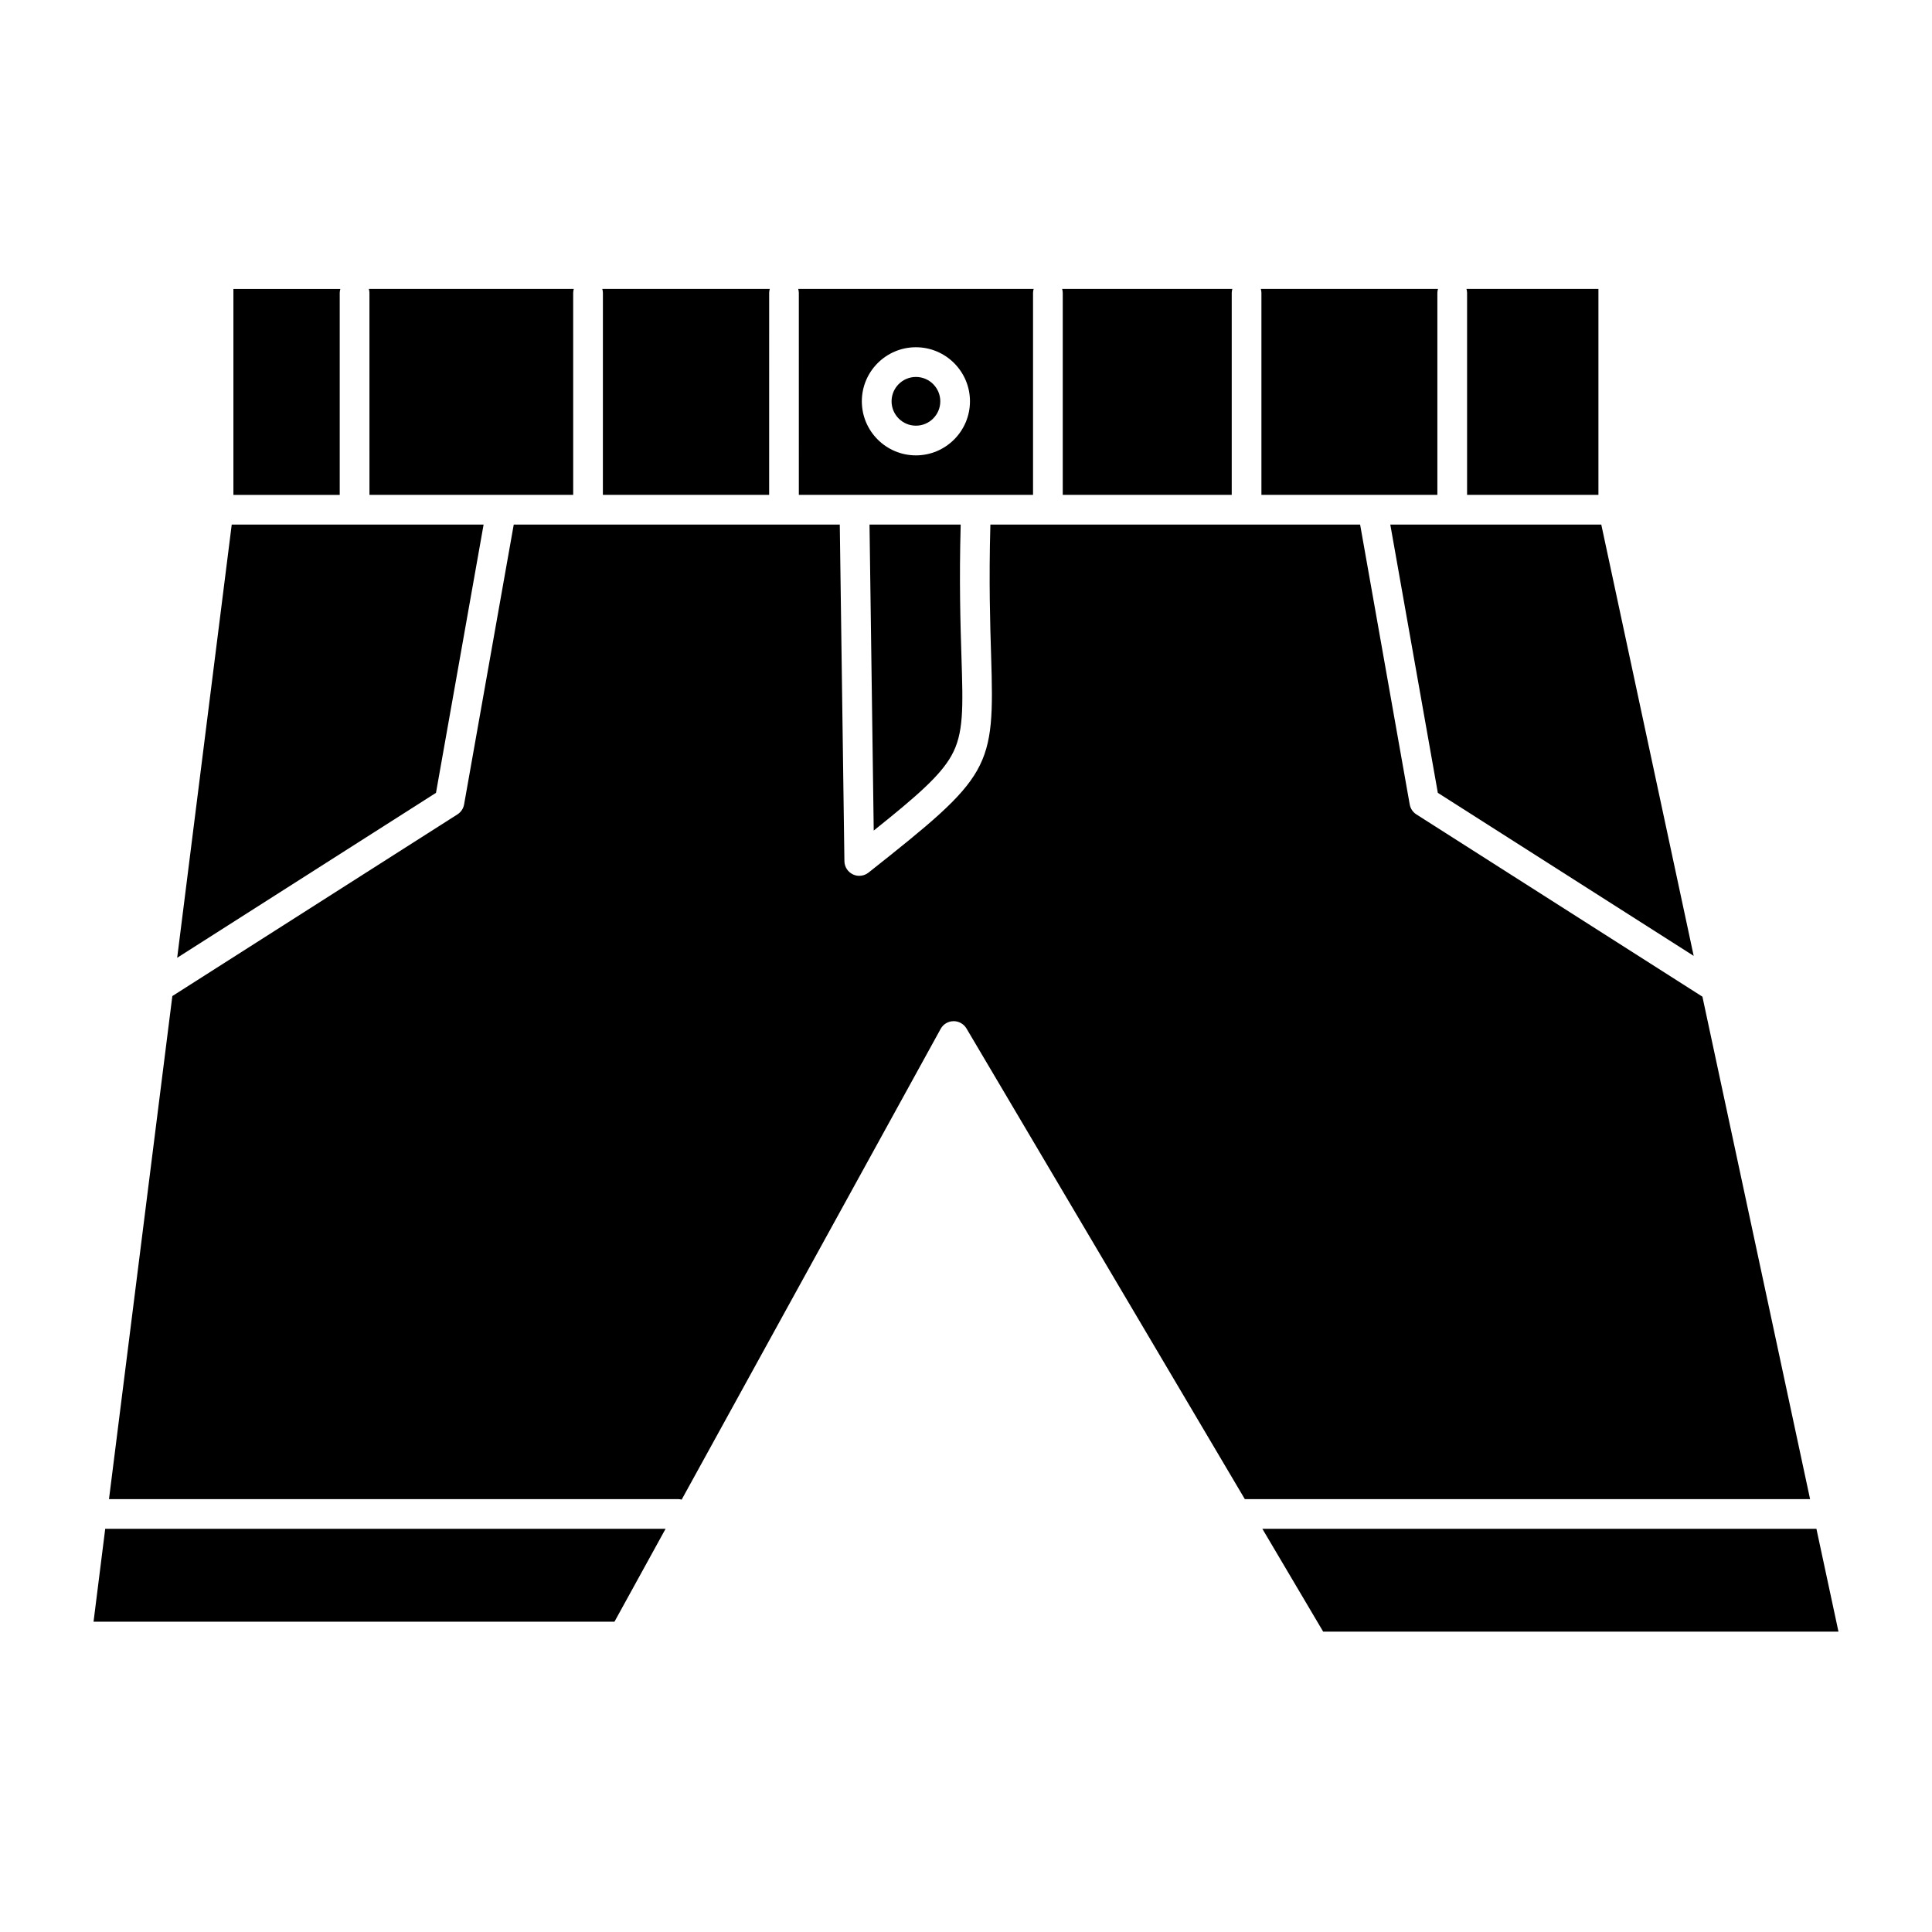
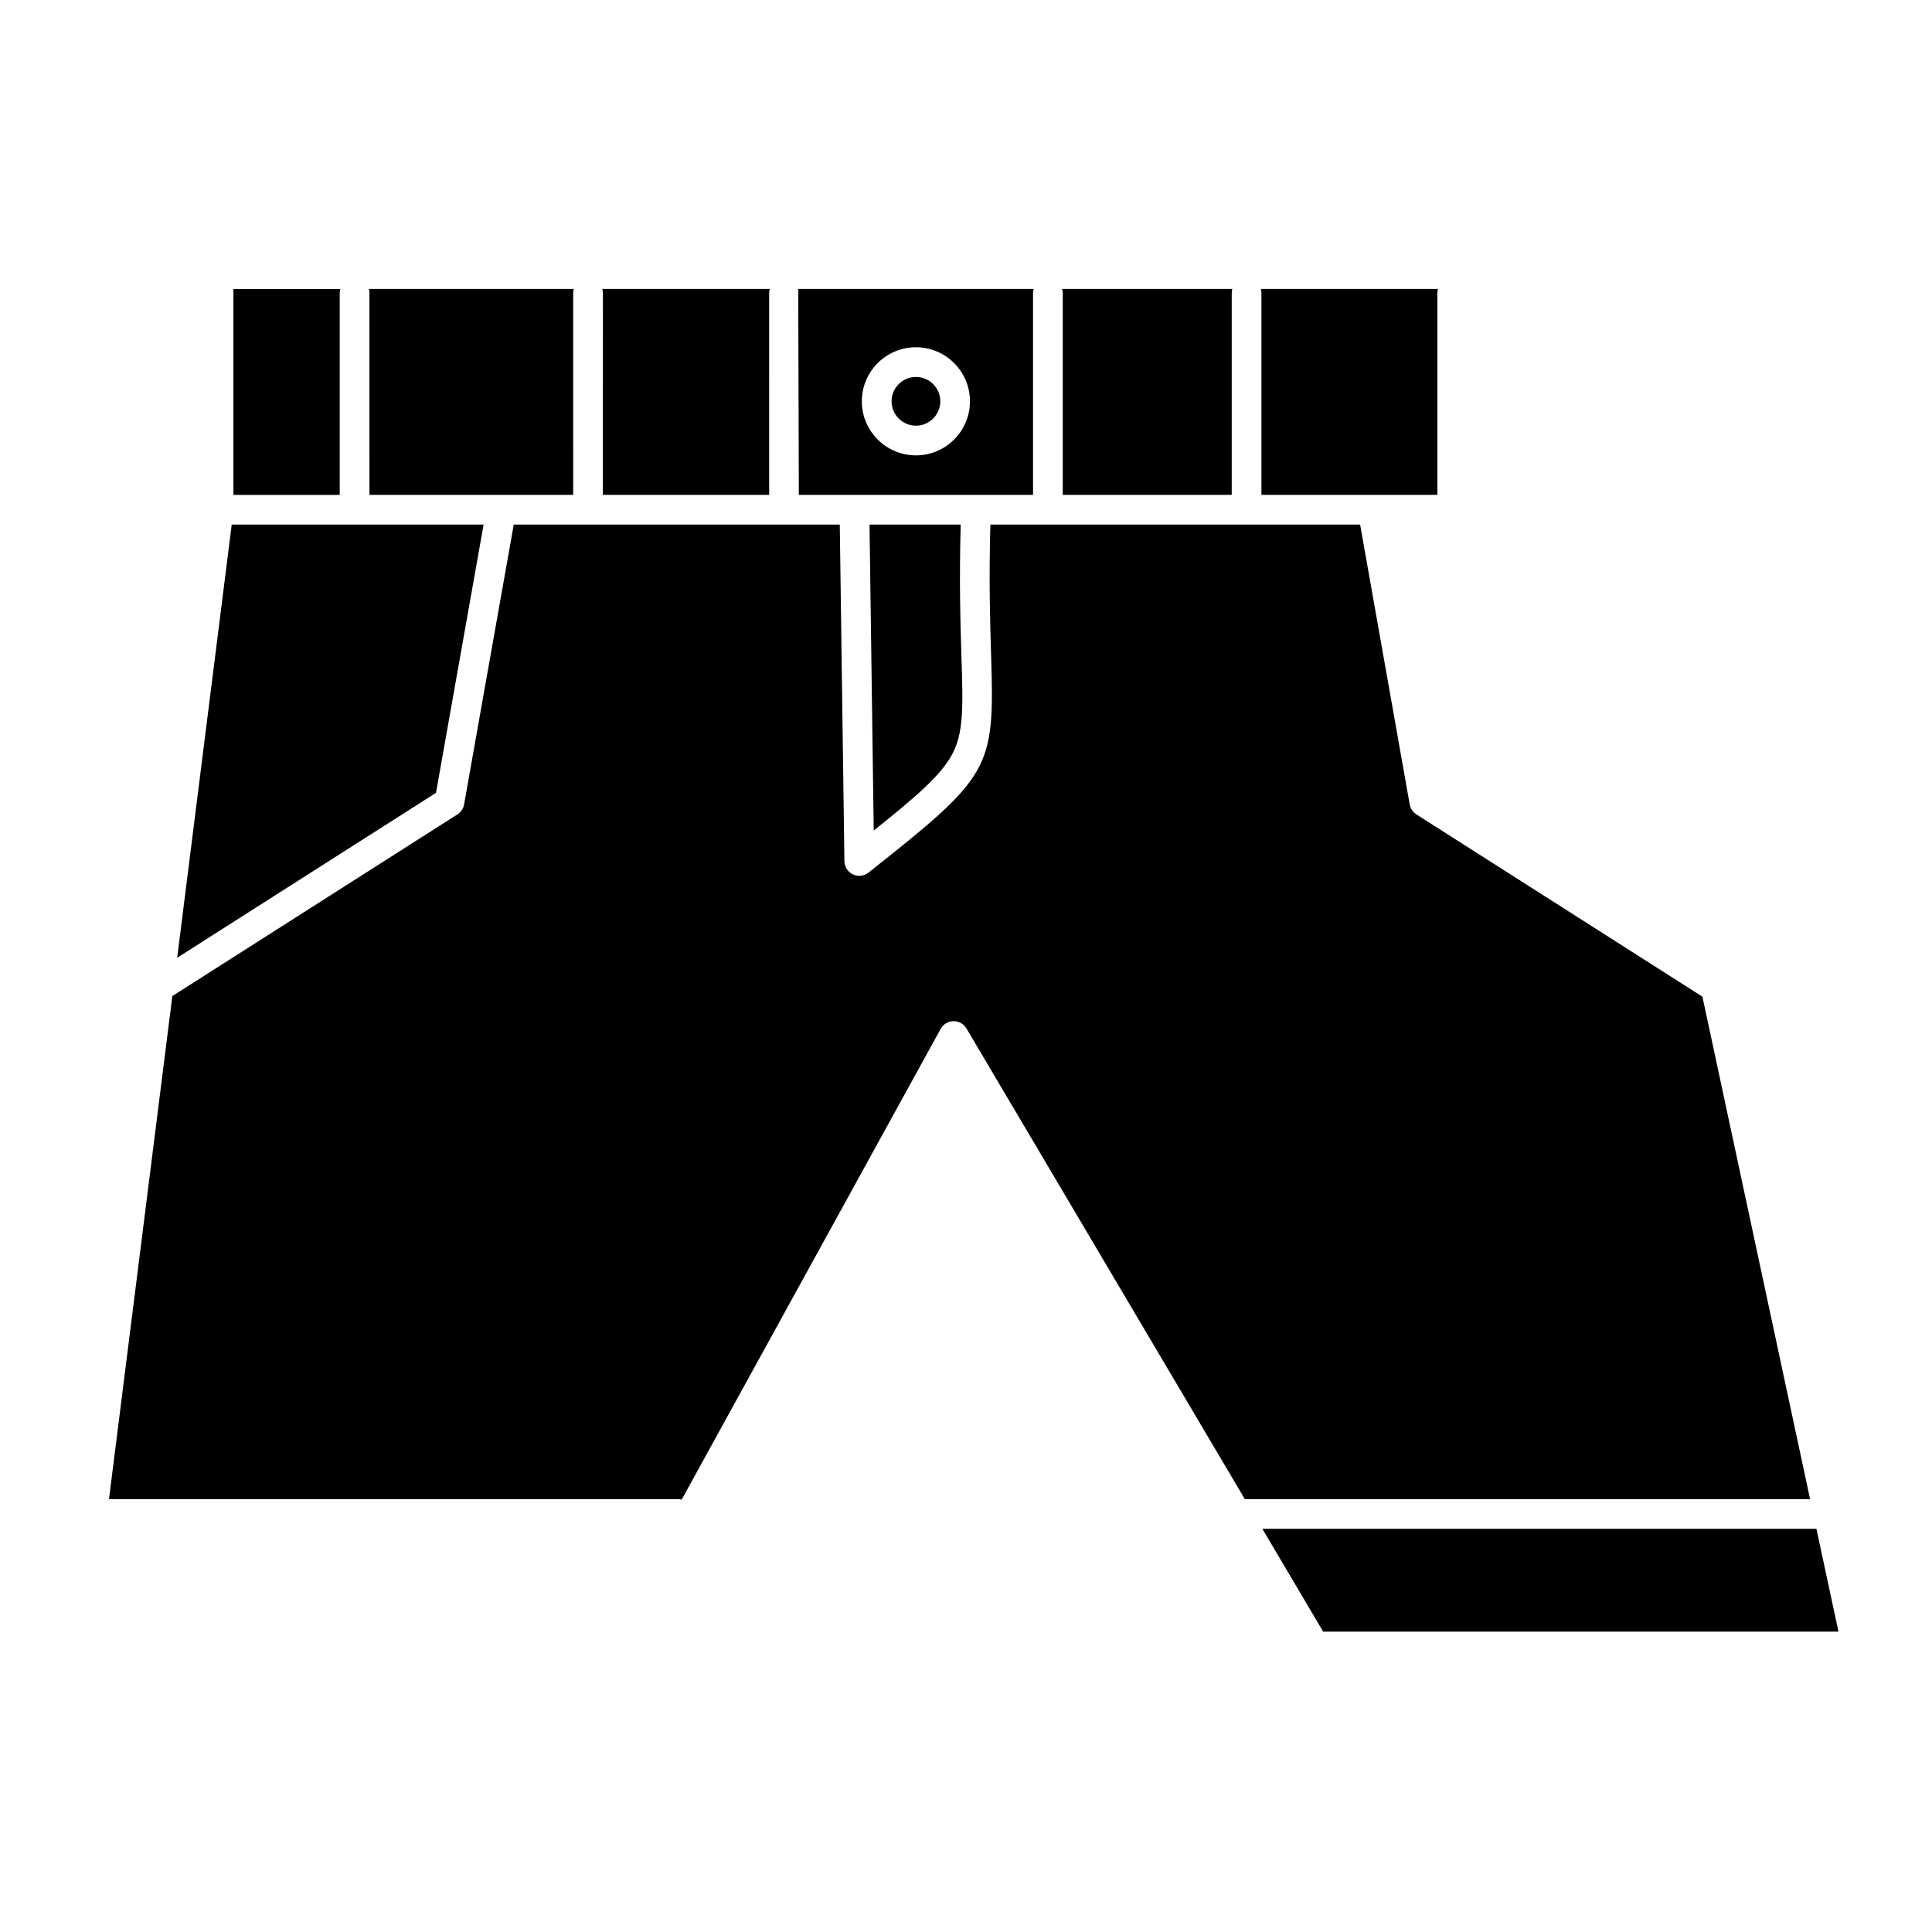
<svg xmlns="http://www.w3.org/2000/svg" fill="#000000" width="800px" height="800px" version="1.1" viewBox="144 144 512 512">
  <g>
-     <path d="m525.04 354.11 67.805 43.207-24.488-114.3h-55.914z" />
    <path d="m386.73 256.81c3.562 0 6.457-2.894 6.457-6.457s-2.898-6.457-6.457-6.457c-3.559 0-6.453 2.898-6.453 6.457 0 3.562 2.894 6.457 6.453 6.457z" />
    <path d="m374.43 283.02c0.379 27.027 0.75 54.051 1.117 81.086 11.523-9.211 17.586-14.535 20.559-19.789 3.332-5.887 3.117-12.715 2.688-26.316-0.266-8.449-0.617-19.777-0.203-34.98z" />
-     <path d="m532.79 275.14h34.809v-54.566h-34.969c0.094 0.34 0.16 0.688 0.16 1.059z" />
    <path d="m478.29 275.14h29.559 0.004 17.066v-53.508c0-0.367 0.066-0.719 0.164-1.059h-46.953c0.094 0.34 0.16 0.688 0.16 1.059z" />
    <path d="m303.77 275.14h44.062l0.004-53.508c0-0.367 0.066-0.719 0.164-1.059h-44.387c0.094 0.34 0.164 0.688 0.164 1.059z" />
    <path d="m425.64 275.14h44.781v-53.508c0-0.367 0.066-0.719 0.164-1.059h-45.105c0.094 0.34 0.16 0.688 0.16 1.059z" />
-     <path d="m355.7 275.14h62.066v-53.508c0-0.367 0.066-0.719 0.164-1.059h-62.391c0.094 0.34 0.16 0.688 0.16 1.059zm31.023-39.117c7.902 0 14.328 6.43 14.328 14.328 0 7.902-6.43 14.328-14.328 14.328-7.898 0-14.328-6.426-14.328-14.328 0-7.902 6.43-14.328 14.328-14.328z" />
+     <path d="m355.7 275.14h62.066v-53.508c0-0.367 0.066-0.719 0.164-1.059h-62.391zm31.023-39.117c7.902 0 14.328 6.43 14.328 14.328 0 7.902-6.43 14.328-14.328 14.328-7.898 0-14.328-6.426-14.328-14.328 0-7.902 6.43-14.328 14.328-14.328z" />
    <path d="m241.91 275.14h53.992l-0.004-53.508c0-0.367 0.066-0.719 0.16-1.059h-54.312c0.094 0.34 0.16 0.688 0.16 1.059z" />
    <path d="m625.37 549.15h-146.83l16.113 27.246h136.56z" />
    <path d="m595.16 408.13-75.809-48.309c-0.93-0.594-1.57-1.547-1.762-2.633l-13.145-74.172h-97.984c-0.418 15.086-0.066 26.348 0.195 34.734 0.945 30.145 0.035 31.754-32.5 57.504-0.707 0.562-1.574 0.848-2.441 0.848-0.574 0-1.152-0.125-1.691-0.383-1.355-0.645-2.227-2-2.246-3.5-0.402-29.746-0.812-59.473-1.227-89.203h-86.402l-13.16 74.172c-0.191 1.086-0.832 2.039-1.762 2.633l-75.555 48.148-16.789 133.31h150.79c0.336 0 0.66 0.055 0.973 0.137l68.641-124.76c0.68-1.238 1.977-2.016 3.387-2.035 1.402-0.02 2.731 0.715 3.449 1.93l73.766 124.73h149.8z" />
    <path d="m234.03 221.64c0-0.367 0.066-0.719 0.164-1.059h-28.34v54.566h28.176z" />
    <path d="m272.16 283.02h-66.75l-14.457 114.8 68.59-43.711z" />
-     <path d="m168.79 573.77h138.05l13.543-24.617h-148.5z" />
  </g>
</svg>